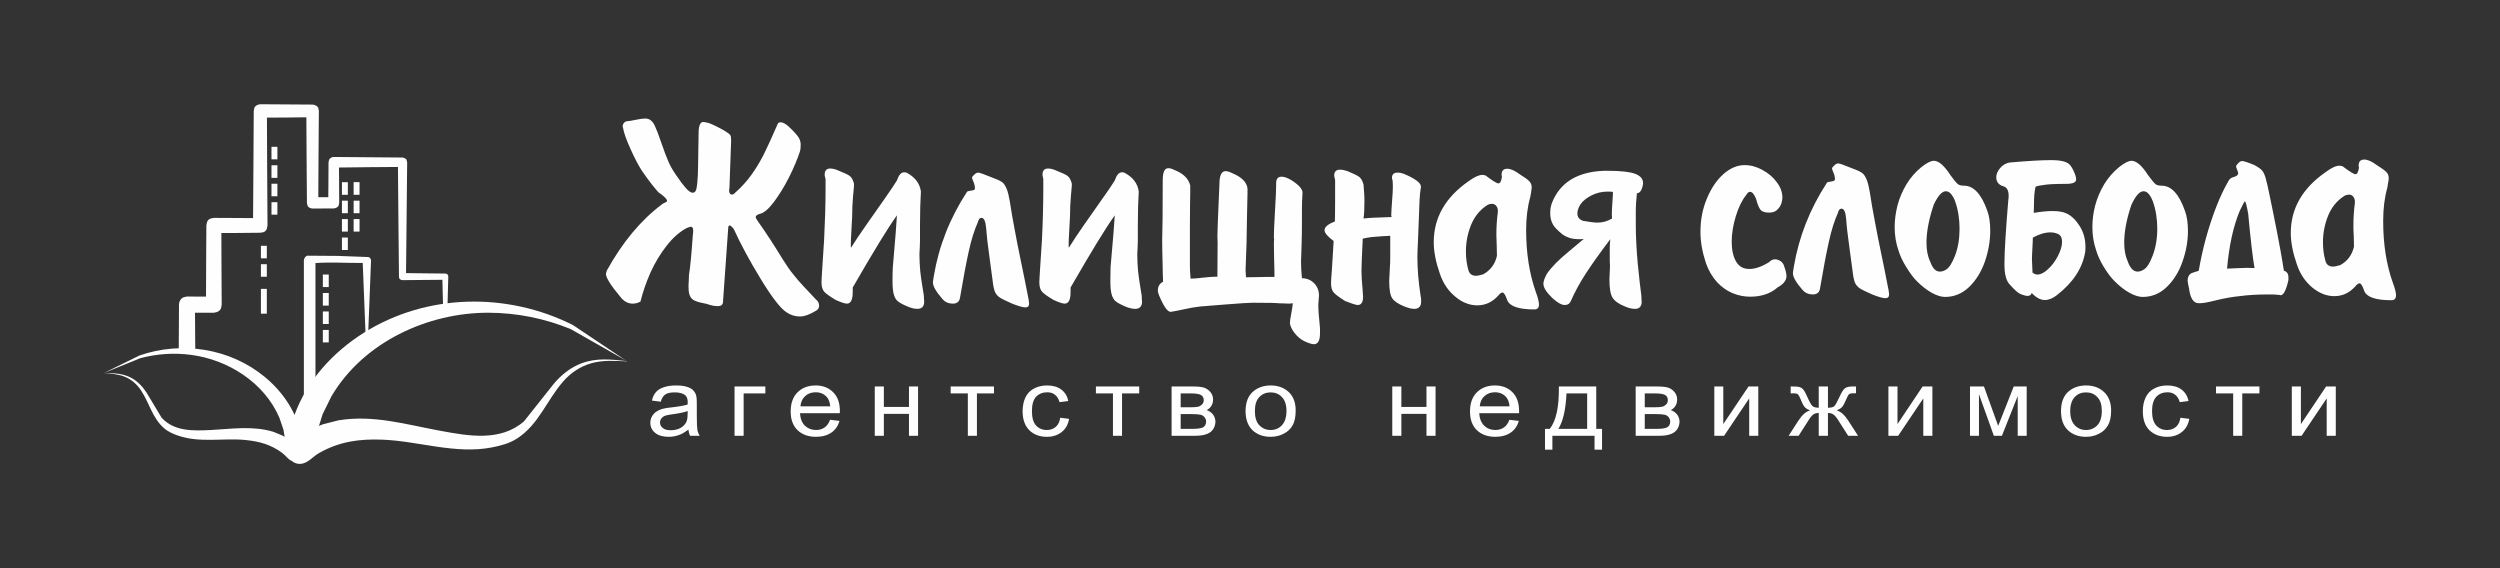
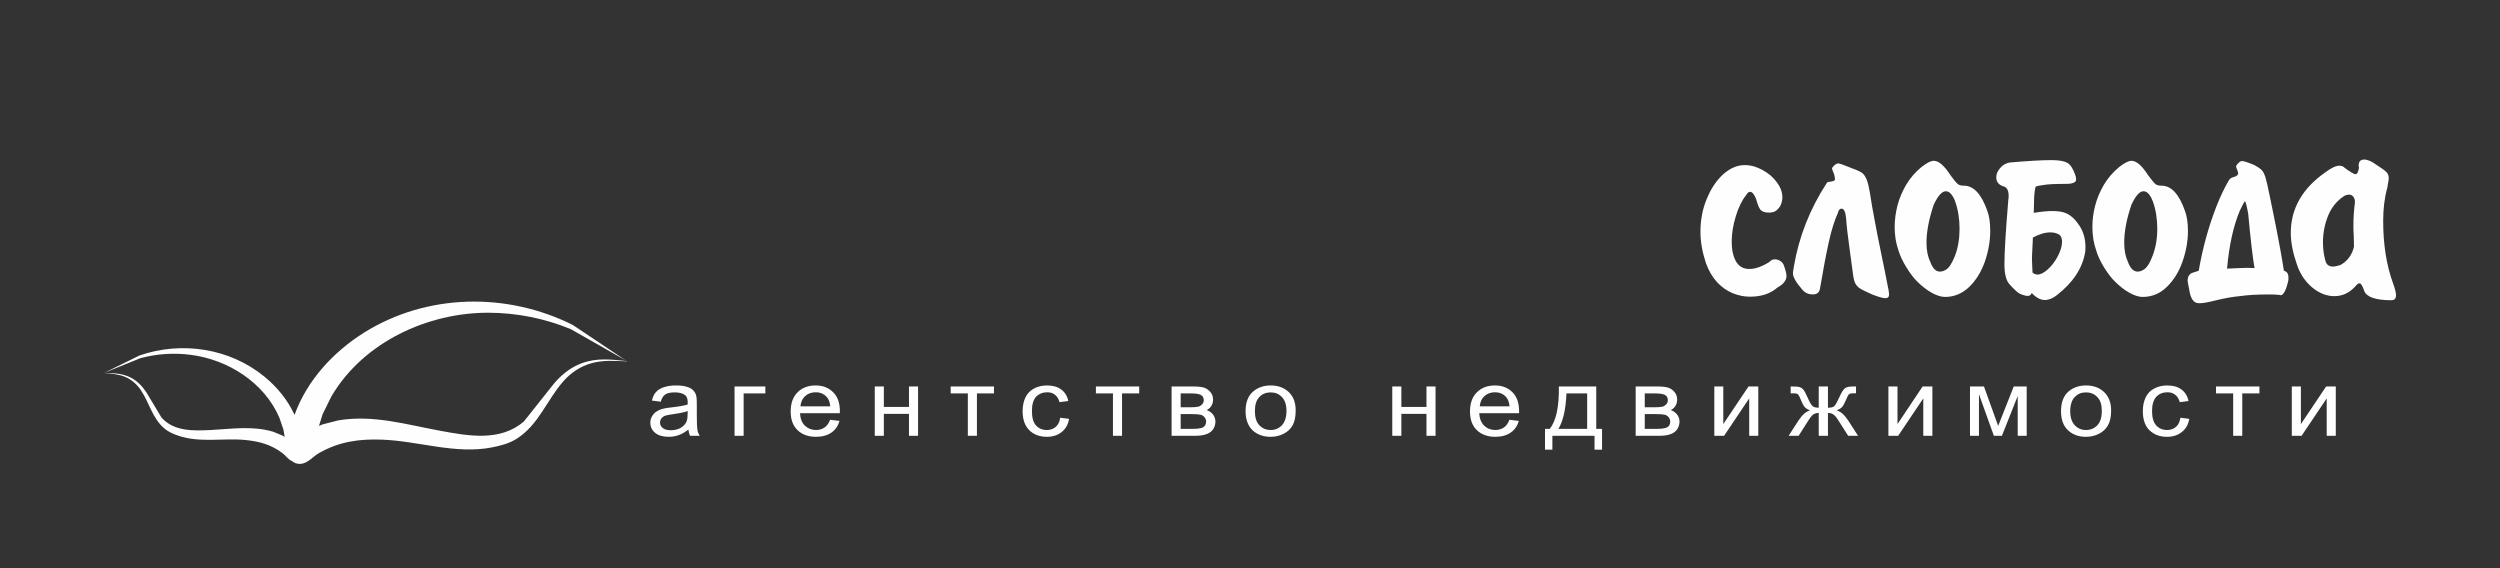
<svg xmlns="http://www.w3.org/2000/svg" xml:space="preserve" width="220mm" height="50mm" style="shape-rendering:geometricPrecision; text-rendering:geometricPrecision; image-rendering:optimizeQuality; fill-rule:evenodd; clip-rule:evenodd" viewBox="0 0 22000 5000">
  <rect x="0" y="0" width="22000" height="5000" fill="#333333" stroke="none" />
  <defs>
    <style type="text/css">  .fil0 {fill:#FEFEFE} .fil1 {fill:#FEFEFE;fill-rule:nonzero}  </style>
  </defs>
  <g id="Layer_x0020_1">
    <g id="_867698640">
      <g>
-         <path class="fil0" d="M3009 1766l0 0c17,0 35,0 52,0 0,36 0,73 0,110 -17,0 -35,0 -52,0 0,-37 0,-74 0,-110zm0 162l0 0c17,0 35,0 52,0 0,36 0,73 0,110 -17,0 -35,0 -52,0 0,-37 0,-74 0,-110l0 0zm0 162l0 0c17,0 35,0 52,0 0,37 0,73 0,110 -17,0 -35,0 -52,0 0,-37 0,-73 0,-110l0 0zm103 -487l0 0 52 0 0 111 -52 0 0 -111zm0 163l0 0c18,0 35,0 52,0 0,36 0,73 0,110 -17,0 -34,0 -52,0 0,-37 0,-74 0,-110l0 0zm0 162l0 0c18,0 35,0 52,0 0,36 0,73 0,110 -17,0 -34,0 -52,0 0,-37 0,-74 0,-110l0 0zm-816 235l52 0 0 110 -52 0 0 -110zm0 162c17,0 35,0 52,0 0,37 0,74 0,110 -17,0 -35,0 -52,0 0,-36 0,-73 0,-110l0 0zm52 328l0 107c-17,0 -35,0 -52,0l0 -107 0 -2 0 0 0 -2 0 -107c17,0 35,0 52,0l0 107 0 2 0 0 0 2zm41 -1199l0 0c17,0 35,0 52,0 0,37 0,74 0,111 -17,0 -35,0 -52,0 0,-37 0,-74 0,-111l0 0zm0 163l0 0c17,0 35,0 52,0 0,36 0,73 0,110 -17,0 -35,0 -52,0 0,-37 0,-74 0,-110l0 0zm0 162l0 0c17,0 35,0 52,0 0,36 0,73 0,110 -17,0 -35,0 -52,0 0,-37 0,-74 0,-110l0 0zm0 -487l52 0 0 110 -52 0 0 -110zm285 2208c0,25 23,45 51,45 28,0 51,-20 51,-45l0 -604 0 -581c127,-10 276,0 416,-1l28 708c6,-4 11,-8 17,-12l28 -718c0,-11 -9,-28 -23,-30l-265 -10 -271 -2c-20,3 -32,27 -32,42l0 1208zm-1101 -411c49,-1 98,3 145,9l0 -46 -2 -300 48 0 118 0 26 -6c17,-5 35,-20 38,-38l5 -27 -2 -349 -1 -282 138 0 204 -2 25 -4c16,-4 32,-19 34,-35l5 -25 -3 -504 -2 -445 172 -1 175 -2 2 349 3 404 4 19c2,20 30,31 46,31l186 -1c16,-1 41,-11 44,-30l4 -19 -1 -179 -1 -132 256 -3 263 -2 4 462 5 503 2 12c1,12 20,19 29,19l351 -3 7 273c13,-3 25,-5 37,-7l8 -294c0,-9 -6,-23 -16,-25l-10 -2 -189 -2 -157 -2 5 -472 5 -503 -4 -16c-1,-16 -25,-25 -37,-26l-605 -5c-16,0 -39,11 -42,29l-4 18 -1 178 -1 129 -45 0 -43 0 2 -354 3 -405 -4 -21c-3,-22 -34,-34 -51,-35l-461 -3c-18,1 -50,14 -53,37l-4 22 -3 504 -3 439 -141 -1 -204 -1 -26 5c-16,4 -32,19 -35,36l-5 26 -2 348 -1 278 -49 0 -119 -1 -27 6c-27,8 -43,39 -43,66l-2 408zm1268 -511l0 0c17,0 34,0 52,0 0,37 0,74 0,111 -18,0 -35,0 -52,0 0,-37 0,-74 0,-111l0 0zm0 163l0 0c17,0 34,0 52,0 0,36 0,73 0,110 -18,0 -35,0 -52,0 0,-37 0,-74 0,-110l0 0zm0 162l0 0c17,0 34,0 52,0 0,37 0,73 0,110 -18,0 -35,0 -52,0 0,-37 0,-73 0,-110l0 0zm0 -487l52 0 0 110 -52 0 0 -110zm168 -813l52 0 0 111 -52 0 0 -111z" />
        <path class="fil0" d="M915 3282l0 0c85,2 163,2 240,43 55,29 100,77 134,129l132 220c111,126 286,117 437,110 185,-10 366,-39 548,16l80 33 19 11 -11 -64 -35 -103c-132,-310 -453,-512 -777,-554 -149,-20 -301,-10 -447,29l-320 130zm4603 -104l-494 -281c-229,-95 -475,-144 -723,-145 -535,-2 -1102,257 -1384,735l-78 158 -32 103 34 -14 137 -35c308,-51 597,37 897,92 245,45 528,98 736,-83l262 -330c65,-78 149,-146 245,-181 135,-50 261,-34 400,-19l0 0zm-4603 104l313 -154c371,-128 796,-64 1102,189 110,90 203,205 262,334 109,-302 340,-554 612,-724 553,-346 1259,-357 1837,-67l477 319 1 0 0 0 0 1c-109,-4 -207,-13 -313,16 -97,27 -183,84 -249,160 -146,166 -215,379 -407,503 -66,43 -144,63 -220,78 -321,63 -647,-56 -966,-68 -203,-8 -378,17 -555,117 -55,31 -99,90 -161,96 -31,3 -60,-8 -81,-26 -32,-13 -53,-48 -82,-69 -98,-74 -202,-103 -325,-115 -193,-19 -399,27 -588,-37 -45,-15 -90,-34 -126,-65 -106,-90 -131,-224 -206,-336 -34,-51 -81,-93 -138,-117 -62,-26 -122,-28 -187,-35l0 0 0 0 0 0z" />
      </g>
-       <path class="fil1" d="M6097 2067c2,-10 3,-23 3,-38 0,-23 -7,-34 -21,-34 -2,0 -7,1 -15,4 -7,3 -13,6 -18,6 -65,34 -125,87 -180,158 -56,71 -103,150 -142,236 -38,86 -67,171 -88,255 -5,3 -13,6 -25,11 -12,4 -26,7 -42,7 -41,0 -76,-18 -105,-54 -88,-104 -132,-174 -132,-209 0,-3 3,-13 8,-28 137,-248 298,-442 484,-582 6,-5 15,-11 28,-16 12,-5 18,-10 18,-15 0,-16 -25,-41 -77,-77 -13,-14 -32,-38 -59,-71 -26,-33 -54,-72 -85,-117 -30,-45 -63,-109 -100,-191 -38,-83 -60,-146 -67,-190 0,-1 0,-2 -1,-4 -1,-2 -2,-3 -2,-4 0,-13 5,-25 14,-35 10,-9 20,-13 30,-13 12,0 36,-4 73,-12 36,-8 63,-11 81,-11 11,0 21,1 31,5 22,9 40,28 53,56 14,29 33,78 57,148 24,70 46,129 66,175 21,47 51,96 90,148 13,20 32,46 58,76 25,30 47,45 65,45 15,0 25,-11 31,-33 6,-26 10,-67 13,-121 2,-54 3,-123 4,-206 1,-84 2,-145 3,-183 3,-53 17,-80 42,-80 5,0 21,4 49,10 45,18 94,42 146,73 23,14 37,26 42,34 5,8 7,23 7,46l-15 420c0,1 -1,4 -2,8 -1,4 -1,7 -1,9 0,26 8,39 26,39 8,0 17,-5 27,-16 55,-48 102,-100 143,-157 41,-57 78,-118 110,-182 32,-64 71,-150 118,-258 1,-4 3,-8 7,-14 4,-6 11,-9 21,-9 18,0 40,10 65,31 44,40 73,72 89,94 16,22 24,46 24,71 0,25 -2,46 -7,62 -23,69 -55,146 -97,229 -42,83 -87,155 -133,216 -47,62 -88,96 -123,103 -24,7 -36,17 -36,28 0,6 6,18 18,35 76,107 148,219 219,335 32,51 62,96 92,132 29,37 60,73 92,107 32,35 68,73 107,114 20,15 30,34 30,57 0,19 -8,33 -25,43 -57,35 -105,52 -144,52 -43,0 -84,-13 -121,-39 -53,-36 -128,-134 -226,-295 -98,-161 -176,-306 -235,-436 -4,-5 -9,-11 -17,-19 -7,-8 -13,-12 -19,-12 -9,0 -13,9 -13,26l-46 651 0 2c0,6 -4,12 -10,20 -7,7 -20,11 -39,11 -26,0 -58,-7 -95,-20 -45,-8 -78,-17 -99,-26 -21,-8 -36,-21 -46,-41 -10,-19 -14,-48 -14,-87 0,-8 0,-23 2,-46 1,-22 2,-40 2,-55 11,-64 22,-181 34,-352zm1392 113c34,-54 78,-121 133,-199 54,-78 108,-154 160,-228 52,-74 89,-129 111,-165 16,-48 37,-72 64,-72 8,0 16,1 24,5 73,40 114,95 123,165 -5,79 -8,177 -8,293l0 139c0,13 -1,32 -2,59 -2,27 -3,47 -3,60 0,52 3,102 7,148 5,46 11,88 17,124 6,37 11,68 15,93 0,7 1,16 1,28 1,12 2,20 2,24 0,42 -20,64 -60,64 -26,0 -55,-7 -87,-21 -39,-16 -66,-31 -83,-44 -17,-13 -29,-33 -37,-60 -8,-27 -12,-68 -12,-122 0,-50 1,-90 3,-121 21,-241 33,-393 36,-455 -80,111 -209,323 -389,635l0 39c0,69 -17,103 -51,103 -18,0 -51,-11 -98,-32 -52,-31 -86,-55 -102,-73 -16,-18 -24,-46 -24,-83 0,-4 0,-11 1,-21 1,-10 1,-18 1,-23 2,-32 5,-80 9,-143 4,-63 8,-125 12,-183 8,-160 13,-313 13,-461l0 -77c0,-2 -2,-7 -4,-16 -3,-9 -4,-17 -4,-23 0,-36 17,-54 49,-54 20,0 42,5 67,16 53,21 88,37 104,49 17,12 29,35 38,68l0 16c0,5 -2,37 -8,93 -5,57 -8,117 -8,180 0,10 -2,40 -5,92 -3,52 -5,90 -6,115 -1,25 -1,43 -1,53 0,3 0,6 1,9 1,3 1,6 1,6zm806 453c-57,-65 -85,-114 -85,-146 0,-7 0,-16 3,-28 2,-12 3,-22 5,-32 44,-262 141,-508 291,-738 4,-6 17,-9 39,-12 21,-2 32,-8 32,-19l0 -2c-1,-17 -5,-36 -13,-55 -9,-21 -13,-32 -13,-36 0,-5 1,-9 3,-10 19,-24 36,-36 51,-36 12,0 51,14 117,41 2,1 16,7 43,17 26,10 45,21 58,32 12,11 23,30 34,56 10,26 19,63 27,111 12,81 26,160 41,238 14,78 33,173 56,285 24,113 42,205 56,277 11,49 16,81 16,96 0,22 -11,33 -33,33 -21,0 -60,-11 -116,-33 -54,-24 -91,-42 -109,-54 -18,-12 -32,-28 -42,-49 -9,-21 -16,-55 -21,-101 -8,-61 -17,-125 -26,-193 -9,-67 -16,-122 -21,-162 -4,-41 -8,-77 -10,-108 -5,-58 -19,-88 -41,-88 -15,0 -26,13 -31,37 -30,66 -57,150 -80,254 -23,104 -49,240 -77,407 -5,38 -26,57 -64,57 -37,0 -67,-13 -90,-39zm1111 -453c34,-54 77,-121 132,-199 55,-78 108,-154 160,-228 53,-74 90,-129 112,-165 16,-48 37,-72 64,-72 8,0 16,1 23,5 74,40 115,95 124,165 -5,79 -8,177 -8,293l0 139c0,13 -1,32 -2,59 -2,27 -3,47 -3,60 0,52 3,102 7,148 5,46 11,88 17,124 6,37 11,68 15,93 0,7 0,16 1,28 1,12 2,20 2,24 0,42 -21,64 -60,64 -26,0 -55,-7 -88,-21 -38,-16 -65,-31 -82,-44 -17,-13 -29,-33 -37,-60 -8,-27 -12,-68 -12,-122 0,-50 1,-90 2,-121 21,-241 34,-393 37,-455 -80,111 -209,323 -389,635l0 39c0,69 -17,103 -52,103 -18,0 -50,-11 -97,-32 -52,-31 -86,-55 -102,-73 -16,-18 -24,-46 -24,-83 0,-4 0,-11 1,-21 1,-10 1,-18 1,-23 2,-32 5,-80 9,-143 4,-63 8,-125 12,-183 8,-160 12,-313 12,-461l0 -77c0,-2 -1,-7 -3,-16 -3,-9 -4,-17 -4,-23 0,-36 16,-54 49,-54 19,0 42,5 67,16 53,21 88,37 104,49 17,12 29,35 38,68l0 16c0,5 -3,37 -8,93 -5,57 -8,117 -8,180 0,10 -2,40 -5,92 -3,52 -5,90 -6,115 -1,25 -1,43 -1,53 0,3 0,6 1,9 1,3 1,6 1,6zm1806 -80c0,-1 0,-2 -1,-5 -1,-2 -1,-4 -1,-5 0,-40 3,-118 10,-235 7,-116 10,-189 10,-218l0 -23c0,-40 16,-59 46,-59 18,0 35,4 52,12 25,10 54,28 86,54 32,27 48,51 48,73l0 2c-3,52 -5,98 -5,137l0 110c0,91 -1,160 -3,206 -3,82 -5,133 -5,152 0,49 3,97 8,147 44,1 79,16 107,44 28,29 43,65 43,108 0,10 -2,24 -3,42 -2,17 -3,30 -3,40 0,42 5,112 15,208l0 42c0,65 -18,97 -54,97 -17,0 -46,-9 -87,-28 -30,-16 -57,-38 -80,-67 -24,-29 -38,-58 -44,-87 0,-18 4,-46 11,-82 7,-37 12,-69 15,-96 -4,0 -9,0 -16,1 -7,1 -13,2 -17,2 -10,0 -24,-1 -42,-2 -18,-1 -32,-1 -43,-1 -21,-3 -100,-5 -237,-5 -29,0 -107,5 -235,15 -128,11 -203,17 -225,18 -44,5 -93,13 -145,25 -52,11 -90,19 -113,22l-3 0c-28,0 -62,-50 -103,-149 -6,-14 -9,-28 -9,-39 0,-35 15,-61 46,-77 -2,-51 -4,-101 -4,-150 -1,-49 -2,-90 -3,-123 0,-32 -1,-65 -1,-98 3,-74 5,-248 5,-522 0,-71 16,-106 49,-106 15,0 33,5 54,16 78,30 124,76 139,136l0 52c0,20 -1,68 -2,145 0,77 -1,138 -1,181l0 332c0,28 2,65 6,110 27,0 65,-3 112,-9 48,-5 84,-8 109,-8l15 0c1,-48 1,-103 1,-164 0,-62 0,-108 1,-140 0,-5 0,-13 -1,-26 -1,-12 -1,-22 -1,-28 0,-36 6,-189 18,-458 0,-75 18,-113 54,-113 16,0 35,6 59,18 84,35 129,81 134,136l0 36c0,24 -1,86 -4,187 -2,101 -4,174 -4,217l0 23c-6,172 -9,254 -9,245 0,17 1,41 4,72 7,0 32,0 76,-1 45,-1 80,-2 107,-2l67 0 0 -41c0,-21 -1,-62 -3,-122 -1,-61 -2,-105 -2,-133 0,-4 0,-11 1,-20 1,-9 1,-16 1,-21zm780 0c-7,150 -11,245 -11,286 0,39 3,89 9,152 3,41 5,66 5,74 0,48 -16,72 -47,72 -15,0 -53,-12 -111,-35 -52,-33 -86,-58 -101,-76 -15,-17 -23,-45 -23,-82 0,-4 0,-11 1,-21 1,-9 1,-17 1,-22 3,-36 7,-90 11,-162 4,-72 7,-127 10,-165 -53,-40 -80,-71 -80,-95 0,-29 31,-54 91,-77 1,-40 2,-103 2,-191l0 -175c0,-1 -1,-7 -4,-16 -3,-9 -4,-17 -4,-23 0,-33 17,-51 50,-51 21,0 43,5 67,13 51,21 86,38 102,50 17,12 30,35 39,68 0,4 2,23 4,55 3,31 4,61 4,89 0,62 -2,114 -8,155 36,-5 118,-10 247,-13 0,-2 0,-4 -1,-7 -1,-2 -2,-4 -2,-6 0,-27 3,-69 7,-126 5,-57 7,-99 7,-126 0,-31 -1,-51 -3,-59 0,-2 -1,-4 -2,-9 -3,-4 -3,-7 -3,-9 0,-33 16,-49 49,-49 20,0 38,4 54,10 101,42 152,80 152,113l0 5c-6,35 -10,72 -12,113 -1,41 -4,103 -7,185 -3,83 -5,142 -7,178 -3,66 -5,112 -5,139 0,102 9,215 28,340 4,13 5,30 5,52 0,42 -20,64 -61,64 -22,0 -50,-7 -86,-21 -55,-22 -91,-47 -108,-73 -17,-25 -26,-76 -26,-153 0,-12 2,-52 6,-121 2,-15 3,-46 3,-93l0 -182c-18,1 -43,3 -75,4 -33,2 -62,5 -88,7 -26,3 -52,8 -79,14zm1189 -234l0 -13c0,-16 -5,-29 -14,-41 -10,-12 -21,-18 -35,-18 -18,0 -34,4 -47,13 -63,41 -110,99 -140,173 -30,75 -45,152 -45,233 0,61 8,117 23,168 10,31 32,46 68,46 10,0 31,-4 61,-13 64,-35 104,-89 121,-162 0,-25 -1,-56 -2,-95 -2,-38 -3,-68 -3,-90 0,-68 4,-134 13,-201zm3 736c-52,57 -113,85 -184,85 -67,0 -132,-25 -193,-76 -62,-51 -108,-118 -136,-202 -36,-103 -54,-195 -54,-278 0,-215 102,-394 306,-536 51,-37 91,-56 122,-56 7,0 17,2 28,5 61,47 99,70 113,70 15,0 25,-19 31,-57 0,-1 -1,-4 -2,-10 0,-5 -1,-7 -1,-8 0,-36 16,-54 49,-54 32,0 69,17 111,49 42,26 70,46 84,61 14,14 21,33 21,55 0,7 -2,21 -5,42 -4,21 -7,36 -8,43 -24,85 -36,182 -36,290 0,204 29,385 85,544 19,51 28,88 28,110 0,29 -13,44 -41,44 -139,0 -218,-28 -239,-83 -15,-44 -29,-66 -41,-66 -10,0 -23,9 -38,28zm1002 -679c0,-4 0,-10 -1,-19 -1,-9 -1,-15 -1,-20 0,-23 2,-57 5,-102 3,-44 5,-75 5,-93 -10,-2 -26,-3 -48,-3 -51,0 -97,12 -140,33 -43,22 -76,48 -97,78 -19,29 -28,57 -28,82 0,30 16,52 48,64 60,11 103,16 129,16 45,0 88,-12 128,-36zm-249 180c-4,0 -10,0 -17,1 -9,1 -14,1 -17,1 -37,0 -68,-4 -93,-12 -25,-9 -46,-19 -62,-32 -17,-13 -34,-29 -53,-48 -36,-36 -53,-82 -53,-139 0,-32 5,-63 17,-93 71,-176 223,-269 455,-278l34 0c114,0 194,9 240,26 48,18 71,45 71,82 0,8 -1,18 -5,31 -9,37 -25,57 -49,59 -6,54 -10,108 -10,162l0 108c0,108 6,224 17,347 12,123 23,218 32,284 0,7 1,16 1,28 1,12 2,20 2,24 0,42 -20,64 -59,64 -27,0 -56,-7 -88,-21 -55,-22 -91,-48 -109,-77 -19,-29 -28,-83 -28,-162 0,-18 2,-57 5,-116 0,-4 0,-11 -1,-22 -1,-10 -1,-18 -1,-21l0 -124c0,-22 2,-46 5,-70 -90,118 -161,218 -215,301 -54,83 -98,164 -132,242 -10,24 -28,36 -54,36 -28,0 -64,-20 -109,-61 -53,-51 -79,-93 -79,-126 0,-21 10,-50 31,-88 21,-31 48,-62 78,-93 31,-31 65,-62 103,-93 38,-32 85,-72 143,-120z" />
      <g>
        <path class="fil1" d="M15453 1749c-17,-41 -34,-61 -52,-61 -12,0 -23,8 -33,26 -38,47 -69,110 -93,189 -24,78 -36,153 -36,225 0,71 13,129 38,173 26,44 64,66 117,66 53,0 112,-21 177,-62 13,-15 29,-23 49,-23 16,0 33,6 49,16 16,11 26,26 31,43 14,40 21,69 21,88 0,38 -26,72 -78,100 -62,55 -143,82 -242,82 -51,0 -103,-10 -154,-31 -50,-21 -96,-53 -137,-97 -41,-45 -74,-101 -98,-168 -32,-97 -48,-188 -48,-275 0,-104 18,-201 56,-291 37,-90 85,-162 145,-216 60,-53 122,-80 188,-80 53,0 105,14 157,43 52,28 94,64 126,108 33,44 49,88 49,133 0,27 -7,54 -21,80 -14,20 -28,34 -42,42 -14,8 -34,12 -58,12 -34,0 -57,-9 -71,-24 -14,-17 -27,-49 -40,-98zm410 803c-57,-65 -85,-114 -85,-146 0,-7 0,-16 3,-28 2,-12 3,-22 5,-32 44,-261 141,-508 291,-738 4,-5 17,-9 39,-11 21,-3 32,-9 32,-20l0 -2c-1,-17 -5,-36 -13,-55 -9,-20 -13,-32 -13,-36 0,-5 1,-8 3,-10 19,-24 36,-36 51,-36 12,0 51,14 117,41 2,1 16,7 43,17 26,10 45,21 58,32 12,11 23,30 34,56 10,26 19,63 27,111 12,81 26,161 41,238 14,78 33,173 56,285 24,113 42,205 56,278 11,48 16,80 16,95 0,22 -11,33 -33,33 -21,0 -60,-11 -116,-33 -54,-24 -91,-42 -109,-54 -18,-12 -32,-28 -42,-49 -9,-21 -16,-55 -21,-101 -8,-61 -17,-125 -26,-193 -9,-67 -16,-121 -21,-162 -4,-41 -8,-76 -10,-108 -5,-58 -18,-88 -41,-88 -15,0 -26,13 -31,37 -30,66 -57,150 -80,255 -23,103 -49,239 -77,406 -5,38 -26,57 -64,57 -37,0 -67,-13 -90,-39zm1626 -695c17,46 25,105 25,175 0,89 -16,179 -47,270 -32,90 -78,165 -139,224 -61,58 -132,87 -212,87 -33,0 -72,-12 -116,-36 -44,-25 -87,-58 -129,-100 -29,-28 -60,-69 -93,-122 -34,-54 -57,-104 -71,-150 -23,-65 -34,-134 -34,-207 0,-63 9,-127 25,-191 17,-64 43,-125 78,-184 35,-58 80,-110 134,-154 46,-36 82,-54 108,-54 43,0 92,43 147,128 31,42 52,68 64,77 11,9 29,14 54,14 85,0 154,74 206,223zm-472 -56c-42,125 -64,237 -64,335 0,66 11,122 34,169 20,57 48,85 84,85 17,0 34,-5 52,-16 28,-15 55,-57 82,-126 26,-69 39,-147 39,-234 0,-89 -13,-170 -39,-242 -6,-20 -17,-40 -32,-60 -15,-20 -31,-29 -50,-29 -33,0 -69,39 -106,118z" />
        <path class="fil1" d="M18108 2256c25,-48 38,-90 38,-126 0,-39 -13,-63 -38,-72 -20,-9 -41,-13 -65,-13 -48,0 -100,16 -154,46 0,23 -2,55 -4,95 -2,41 -4,72 -4,93 0,21 2,61 5,119 13,12 27,18 44,18 27,0 57,-15 90,-45 33,-29 63,-68 88,-115zm-196 -610c-4,20 -8,42 -10,67 -2,26 -3,54 -3,86 -1,33 -2,57 -2,74 69,-11 124,-16 165,-16 52,0 93,7 123,21 43,20 82,57 116,111 34,53 51,115 51,185 0,20 -1,36 -3,47 -24,140 -106,265 -247,375 -36,29 -72,44 -108,44 -38,0 -77,-21 -115,-62 -1,4 -4,9 -9,16 -6,6 -15,10 -29,10 -12,0 -29,-5 -52,-13 -16,-6 -29,-14 -39,-23 -11,-9 -23,-21 -38,-36 -14,-16 -22,-25 -24,-26 -32,-31 -49,-90 -49,-180 0,-112 12,-301 34,-566 2,-9 3,-21 3,-37 0,-45 -14,-72 -41,-82 -45,-12 -68,-39 -68,-82 0,-27 12,-54 34,-80 22,-27 50,-42 83,-49 162,-14 282,-21 359,-21l23 0c57,1 98,9 125,23 27,14 50,49 70,104 6,15 9,29 9,44 0,25 -30,38 -88,38 -99,0 -168,3 -205,11 -42,5 -63,11 -65,17zm1316 211c17,46 26,105 26,175 0,89 -16,179 -48,270 -31,90 -78,165 -139,224 -60,58 -131,87 -212,87 -33,0 -71,-12 -115,-36 -45,-25 -87,-58 -129,-100 -29,-28 -61,-69 -94,-122 -33,-54 -57,-104 -70,-150 -23,-65 -34,-134 -34,-207 0,-63 8,-127 25,-191 17,-64 43,-125 78,-184 35,-58 80,-110 134,-154 46,-36 82,-54 107,-54 44,0 93,43 147,128 32,42 53,68 64,77 11,9 29,14 54,14 86,0 154,74 206,223zm-471 -56c-43,125 -64,237 -64,335 0,66 11,122 33,169 21,57 49,85 85,85 17,0 34,-5 51,-16 29,-15 56,-57 82,-126 26,-69 40,-147 40,-234 0,-89 -13,-170 -39,-242 -7,-20 -17,-40 -32,-60 -15,-20 -32,-29 -51,-29 -33,0 -68,39 -105,118zm952 56c-56,135 -93,304 -111,507 19,-1 48,-2 89,-4 40,-2 69,-3 86,-3 9,0 21,0 36,1 16,1 26,1 31,1 -17,-95 -35,-255 -56,-479 -13,-72 -23,-108 -29,-108 -4,0 -19,29 -46,85zm-98 -265c8,-14 18,-23 28,-28 12,-4 22,-8 34,-12 10,-4 18,-11 23,-22l0 -5c0,-6 -3,-16 -9,-31 -6,-14 -9,-23 -9,-28 0,-5 1,-9 3,-11 18,-25 34,-38 49,-38 15,0 52,12 110,36 31,17 52,32 63,44 12,11 23,33 33,64 10,32 22,87 38,165 7,36 18,91 34,166 15,75 25,127 31,156 6,28 15,78 28,149 13,70 23,132 31,185 27,8 40,27 40,57l0 26c-20,89 -43,133 -69,133 -1,0 -2,0 -3,0 -1,-1 -1,-2 -2,-2 -27,-3 -54,-5 -80,-5l-15 0c-103,0 -190,5 -260,15 -63,6 -130,18 -201,35 -71,18 -119,27 -143,27l-18 0c-44,0 -72,-43 -83,-126 -9,-41 -13,-65 -13,-72 0,-30 10,-51 31,-65 7,-3 18,-6 34,-12 16,-4 27,-8 33,-11 16,-94 37,-190 64,-289 27,-98 58,-191 92,-278 34,-87 70,-161 106,-223zm1112 193l0 -13c0,-15 -5,-29 -14,-41 -10,-12 -21,-18 -35,-18 -18,0 -34,4 -47,13 -63,41 -110,99 -140,173 -30,75 -45,153 -45,233 0,61 8,117 23,168 10,31 32,46 67,46 11,0 31,-4 62,-13 64,-35 104,-89 121,-162 0,-25 -1,-56 -2,-95 -3,-38 -3,-68 -3,-90 0,-67 4,-134 13,-201zm3 736c-52,57 -113,85 -184,85 -67,0 -132,-25 -194,-76 -61,-51 -107,-118 -135,-202 -36,-103 -54,-195 -54,-278 0,-215 102,-393 306,-535 51,-38 91,-57 122,-57 7,0 17,2 28,5 61,47 99,70 113,70 15,0 25,-19 31,-57 0,-1 -1,-4 -2,-9 -1,-6 -1,-8 -1,-9 0,-36 16,-54 49,-54 32,0 68,17 111,49 42,26 69,46 84,61 14,14 21,33 21,55 0,7 -2,22 -6,43 -3,21 -6,35 -7,42 -24,85 -36,182 -36,290 0,204 28,385 85,544 19,51 28,88 28,110 0,29 -13,44 -41,44 -139,0 -219,-28 -239,-83 -15,-44 -29,-66 -41,-66 -10,0 -23,9 -38,28z" />
      </g>
      <path class="fil1" d="M6058 3780c-30,23 -58,40 -86,49 -27,10 -56,15 -88,15 -52,0 -91,-12 -119,-35 -28,-23 -42,-53 -42,-89 0,-21 5,-41 16,-58 10,-18 24,-32 41,-42 17,-11 36,-19 58,-24 15,-4 39,-8 71,-11 64,-7 112,-16 142,-25 0,-10 1,-17 1,-20 0,-29 -8,-50 -23,-63 -21,-16 -51,-24 -91,-24 -38,0 -66,6 -83,18 -18,12 -32,33 -40,64l-78 -10c7,-31 18,-55 35,-74 16,-19 40,-34 71,-44 30,-10 66,-15 107,-15 40,0 73,4 98,13 25,8 44,19 55,33 12,13 21,29 25,50 3,12 4,35 4,67l0 98c0,68 2,111 5,129 3,18 10,36 20,53l-84 0c-8,-16 -13,-34 -15,-55zm-6 -163c-29,11 -73,20 -131,28 -33,4 -56,9 -70,14 -14,6 -24,14 -31,24 -8,11 -12,22 -12,35 0,19 8,36 25,49 16,13 39,19 70,19 31,0 58,-6 82,-18 24,-13 42,-30 53,-51 9,-16 13,-41 13,-73l1 -27zm412 -216l271 0 0 61 -191 0 0 373 -80 0 0 -434zm841 293l83 10c-13,44 -37,79 -72,103 -35,24 -80,37 -135,37 -68,0 -123,-20 -163,-59 -40,-39 -60,-93 -60,-164 0,-72 20,-129 61,-169 40,-40 93,-60 158,-60 63,0 114,19 154,59 40,39 60,94 60,166 0,4 -1,11 -1,19l-350 0c3,48 17,84 43,110 27,25 59,38 98,38 30,0 55,-8 75,-22 21,-14 37,-37 49,-68zm-261 -118l262 0c-3,-36 -13,-64 -30,-82 -25,-28 -58,-42 -98,-42 -37,0 -68,11 -93,34 -24,22 -38,52 -41,90zm654 -175l80 0 0 180 221 0 0 -180 80 0 0 434 -80 0 0 -193 -221 0 0 193 -80 0 0 -434zm668 0l381 0 0 61 -150 0 0 373 -80 0 0 -373 -151 0 0 -61zm964 275l78 10c-8,49 -30,88 -65,116 -36,28 -79,42 -130,42 -65,0 -116,-20 -155,-58 -39,-39 -59,-95 -59,-167 0,-46 8,-87 25,-122 17,-35 43,-62 77,-79 34,-18 72,-26 112,-26 51,0 93,11 125,35 33,24 54,58 63,102l-77 10c-8,-29 -21,-50 -40,-65 -18,-15 -41,-22 -68,-22 -40,0 -72,13 -98,39 -25,27 -37,69 -37,126 0,58 12,101 36,127 24,26 56,40 95,40 31,0 57,-9 78,-27 21,-17 35,-45 40,-81zm314 -275l381 0 0 61 -151 0 0 373 -80 0 0 -373 -150 0 0 -61zm666 0l184 0c45,0 78,3 101,10 21,7 40,20 56,38 16,19 24,41 24,67 0,21 -5,39 -14,54 -9,16 -23,29 -42,39 22,7 40,20 55,38 14,19 22,41 22,66 -3,41 -19,72 -48,92 -29,20 -71,30 -126,30l-212 0 0 -434zm80 183l85 0c33,0 57,-2 69,-5 13,-3 24,-10 34,-20 10,-10 15,-22 15,-36 0,-23 -9,-39 -26,-48 -18,-9 -47,-13 -90,-13l-87 0 0 122zm0 190l105 0c45,0 76,-5 93,-14 16,-10 25,-26 26,-50 0,-14 -5,-27 -15,-39 -9,-12 -22,-19 -38,-22 -15,-3 -40,-5 -75,-5l-96 0 0 130zm571 -156c0,-80 24,-140 73,-178 40,-32 90,-48 148,-48 65,0 117,19 159,58 41,39 61,93 61,162 0,55 -9,99 -27,131 -18,32 -45,57 -79,74 -35,18 -73,27 -114,27 -66,0 -119,-20 -160,-58 -40,-39 -61,-95 -61,-168zm82 0c0,55 13,97 39,124 27,28 60,42 100,42 40,0 73,-14 99,-42 26,-28 40,-70 40,-127 0,-53 -14,-94 -40,-121 -27,-28 -60,-41 -99,-41 -40,0 -73,13 -100,41 -26,27 -39,68 -39,124zm1209 -217l80 0 0 180 221 0 0 -180 80 0 0 434 -80 0 0 -193 -221 0 0 193 -80 0 0 -434zm1031 293l83 10c-13,44 -37,79 -72,103 -35,24 -80,37 -135,37 -68,0 -123,-20 -163,-59 -40,-39 -60,-93 -60,-164 0,-72 20,-129 61,-169 40,-40 93,-60 158,-60 63,0 114,19 154,59 39,39 59,94 59,166 0,4 0,11 0,19l-351 0c3,48 18,84 44,110 26,25 59,38 98,38 30,0 54,-8 75,-22 21,-14 37,-37 49,-68zm-261 -118l262 0c-3,-36 -14,-64 -30,-82 -25,-28 -58,-42 -99,-42 -36,0 -67,11 -92,34 -25,22 -38,52 -41,90zm696 -175l329 0 0 373 51 0 0 183 -66 0 0 -122 -371 0 0 122 -65 0 0 -183 42 0c56,-70 83,-195 80,-373zm67 61c-6,141 -30,245 -71,312l253 0 0 -312 -182 0zm609 -61l184 0c45,0 79,3 101,10 22,7 41,20 56,38 16,19 24,41 24,67 0,21 -5,39 -14,54 -9,16 -23,29 -42,39 22,7 40,20 55,38 15,19 22,41 22,66 -3,41 -19,72 -48,92 -29,20 -71,30 -126,30l-212 0 0 -434zm80 183l85 0c34,0 57,-2 69,-5 13,-3 24,-10 34,-20 10,-10 15,-22 15,-36 0,-23 -8,-39 -26,-48 -17,-9 -47,-13 -90,-13l-87 0 0 122zm0 190l105 0c45,0 76,-5 93,-14 17,-10 25,-26 26,-50 0,-14 -5,-27 -14,-39 -10,-12 -23,-19 -38,-22 -16,-3 -41,-5 -75,-5l-97 0 0 130zm612 -373l79 0 0 331 222 -331 86 0 0 434 -80 0 0 -329 -221 329 -86 0 0 -434zm1000 0l0 187c26,0 44,-4 55,-13 10,-9 25,-35 45,-79 18,-41 34,-67 49,-79 14,-11 37,-16 69,-16l29 0 0 60 -21 0c-22,0 -35,3 -41,9 -6,6 -16,23 -28,53 -12,28 -23,48 -33,59 -10,11 -26,21 -47,30 34,8 68,38 101,88l87 135 -87 0 -86 -135c-17,-27 -32,-45 -45,-53 -13,-9 -29,-13 -47,-13l0 201 -81 0 0 -201c-18,0 -33,4 -46,12 -13,9 -28,27 -45,54l-86 135 -88 0 87 -135c33,-50 67,-80 102,-88 -24,-10 -41,-21 -50,-33 -10,-12 -24,-40 -42,-85 -7,-15 -14,-24 -21,-28 -8,-3 -19,-5 -34,-5 -4,0 -12,0 -24,1l0 -61 11 0c31,0 53,1 65,5 13,3 24,10 34,21 10,11 23,34 38,69 19,43 34,69 45,78 10,9 28,14 54,14l0 -187 81 0zm532 0l80 0 0 331 221 -331 86 0 0 434 -80 0 0 -329 -221 329 -86 0 0 -434zm718 0l123 0 125 347 137 -347 114 0 0 434 -79 0 0 -350 -139 350 -71 0 -131 -366 0 366 -79 0 0 -434zm801 217c0,-80 24,-140 72,-178 41,-32 90,-48 148,-48 65,0 118,19 159,58 41,39 62,93 62,162 0,55 -9,99 -28,131 -18,32 -44,57 -79,74 -35,18 -73,27 -114,27 -65,0 -119,-20 -159,-58 -41,-39 -61,-95 -61,-168zm81 0c0,55 14,97 40,124 26,28 59,42 99,42 40,0 73,-14 100,-42 26,-28 39,-70 39,-127 0,-53 -13,-94 -40,-121 -26,-28 -59,-41 -99,-41 -40,0 -73,13 -99,41 -26,27 -40,68 -40,124zm970 58l78 10c-9,49 -30,88 -66,116 -35,28 -78,42 -130,42 -64,0 -115,-20 -155,-58 -39,-39 -58,-95 -58,-167 0,-46 8,-87 25,-122 17,-35 42,-62 77,-79 34,-18 72,-26 112,-26 51,0 93,11 125,35 33,24 54,58 63,102l-77 10c-8,-29 -21,-50 -40,-65 -18,-15 -41,-22 -68,-22 -40,0 -73,13 -98,39 -25,27 -38,69 -38,126 0,58 13,101 37,127 24,26 56,40 95,40 31,0 57,-9 78,-27 21,-17 34,-45 40,-81zm313 -275l382 0 0 61 -151 0 0 373 -80 0 0 -373 -151 0 0 -61zm667 0l80 0 0 331 222 -331 85 0 0 434 -80 0 0 -329 -221 329 -86 0 0 -434z" />
    </g>
  </g>
</svg>